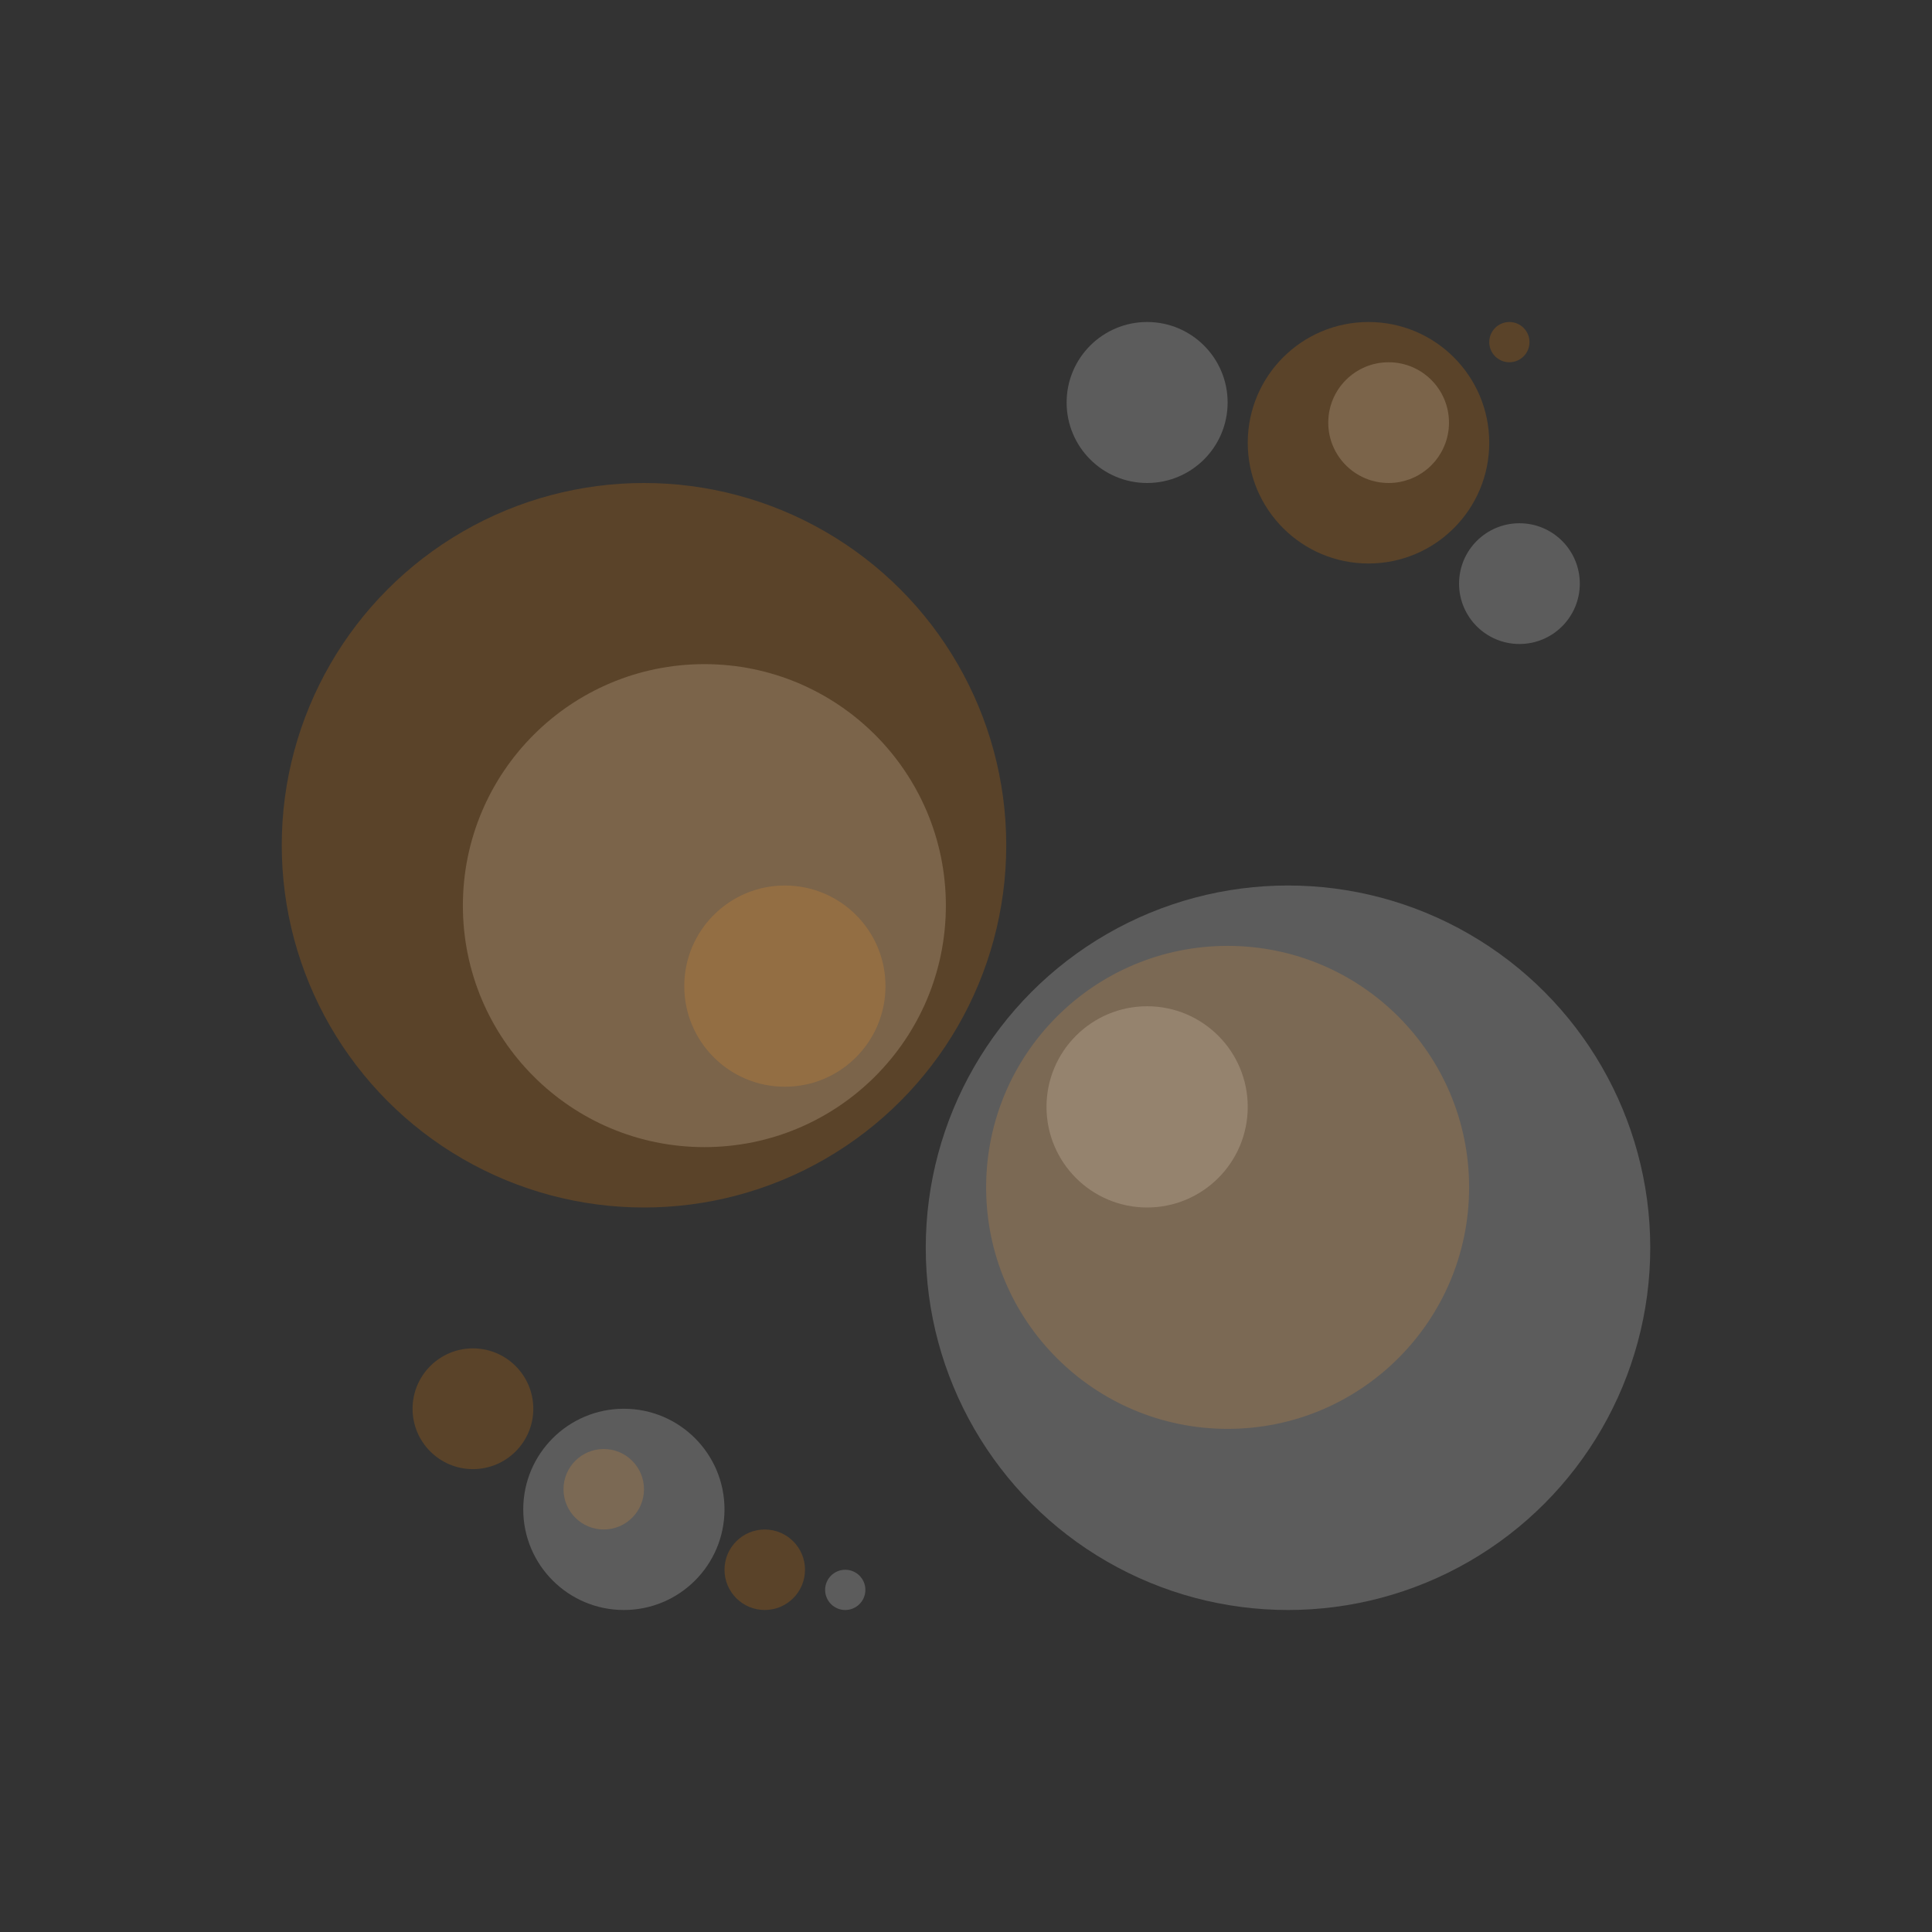
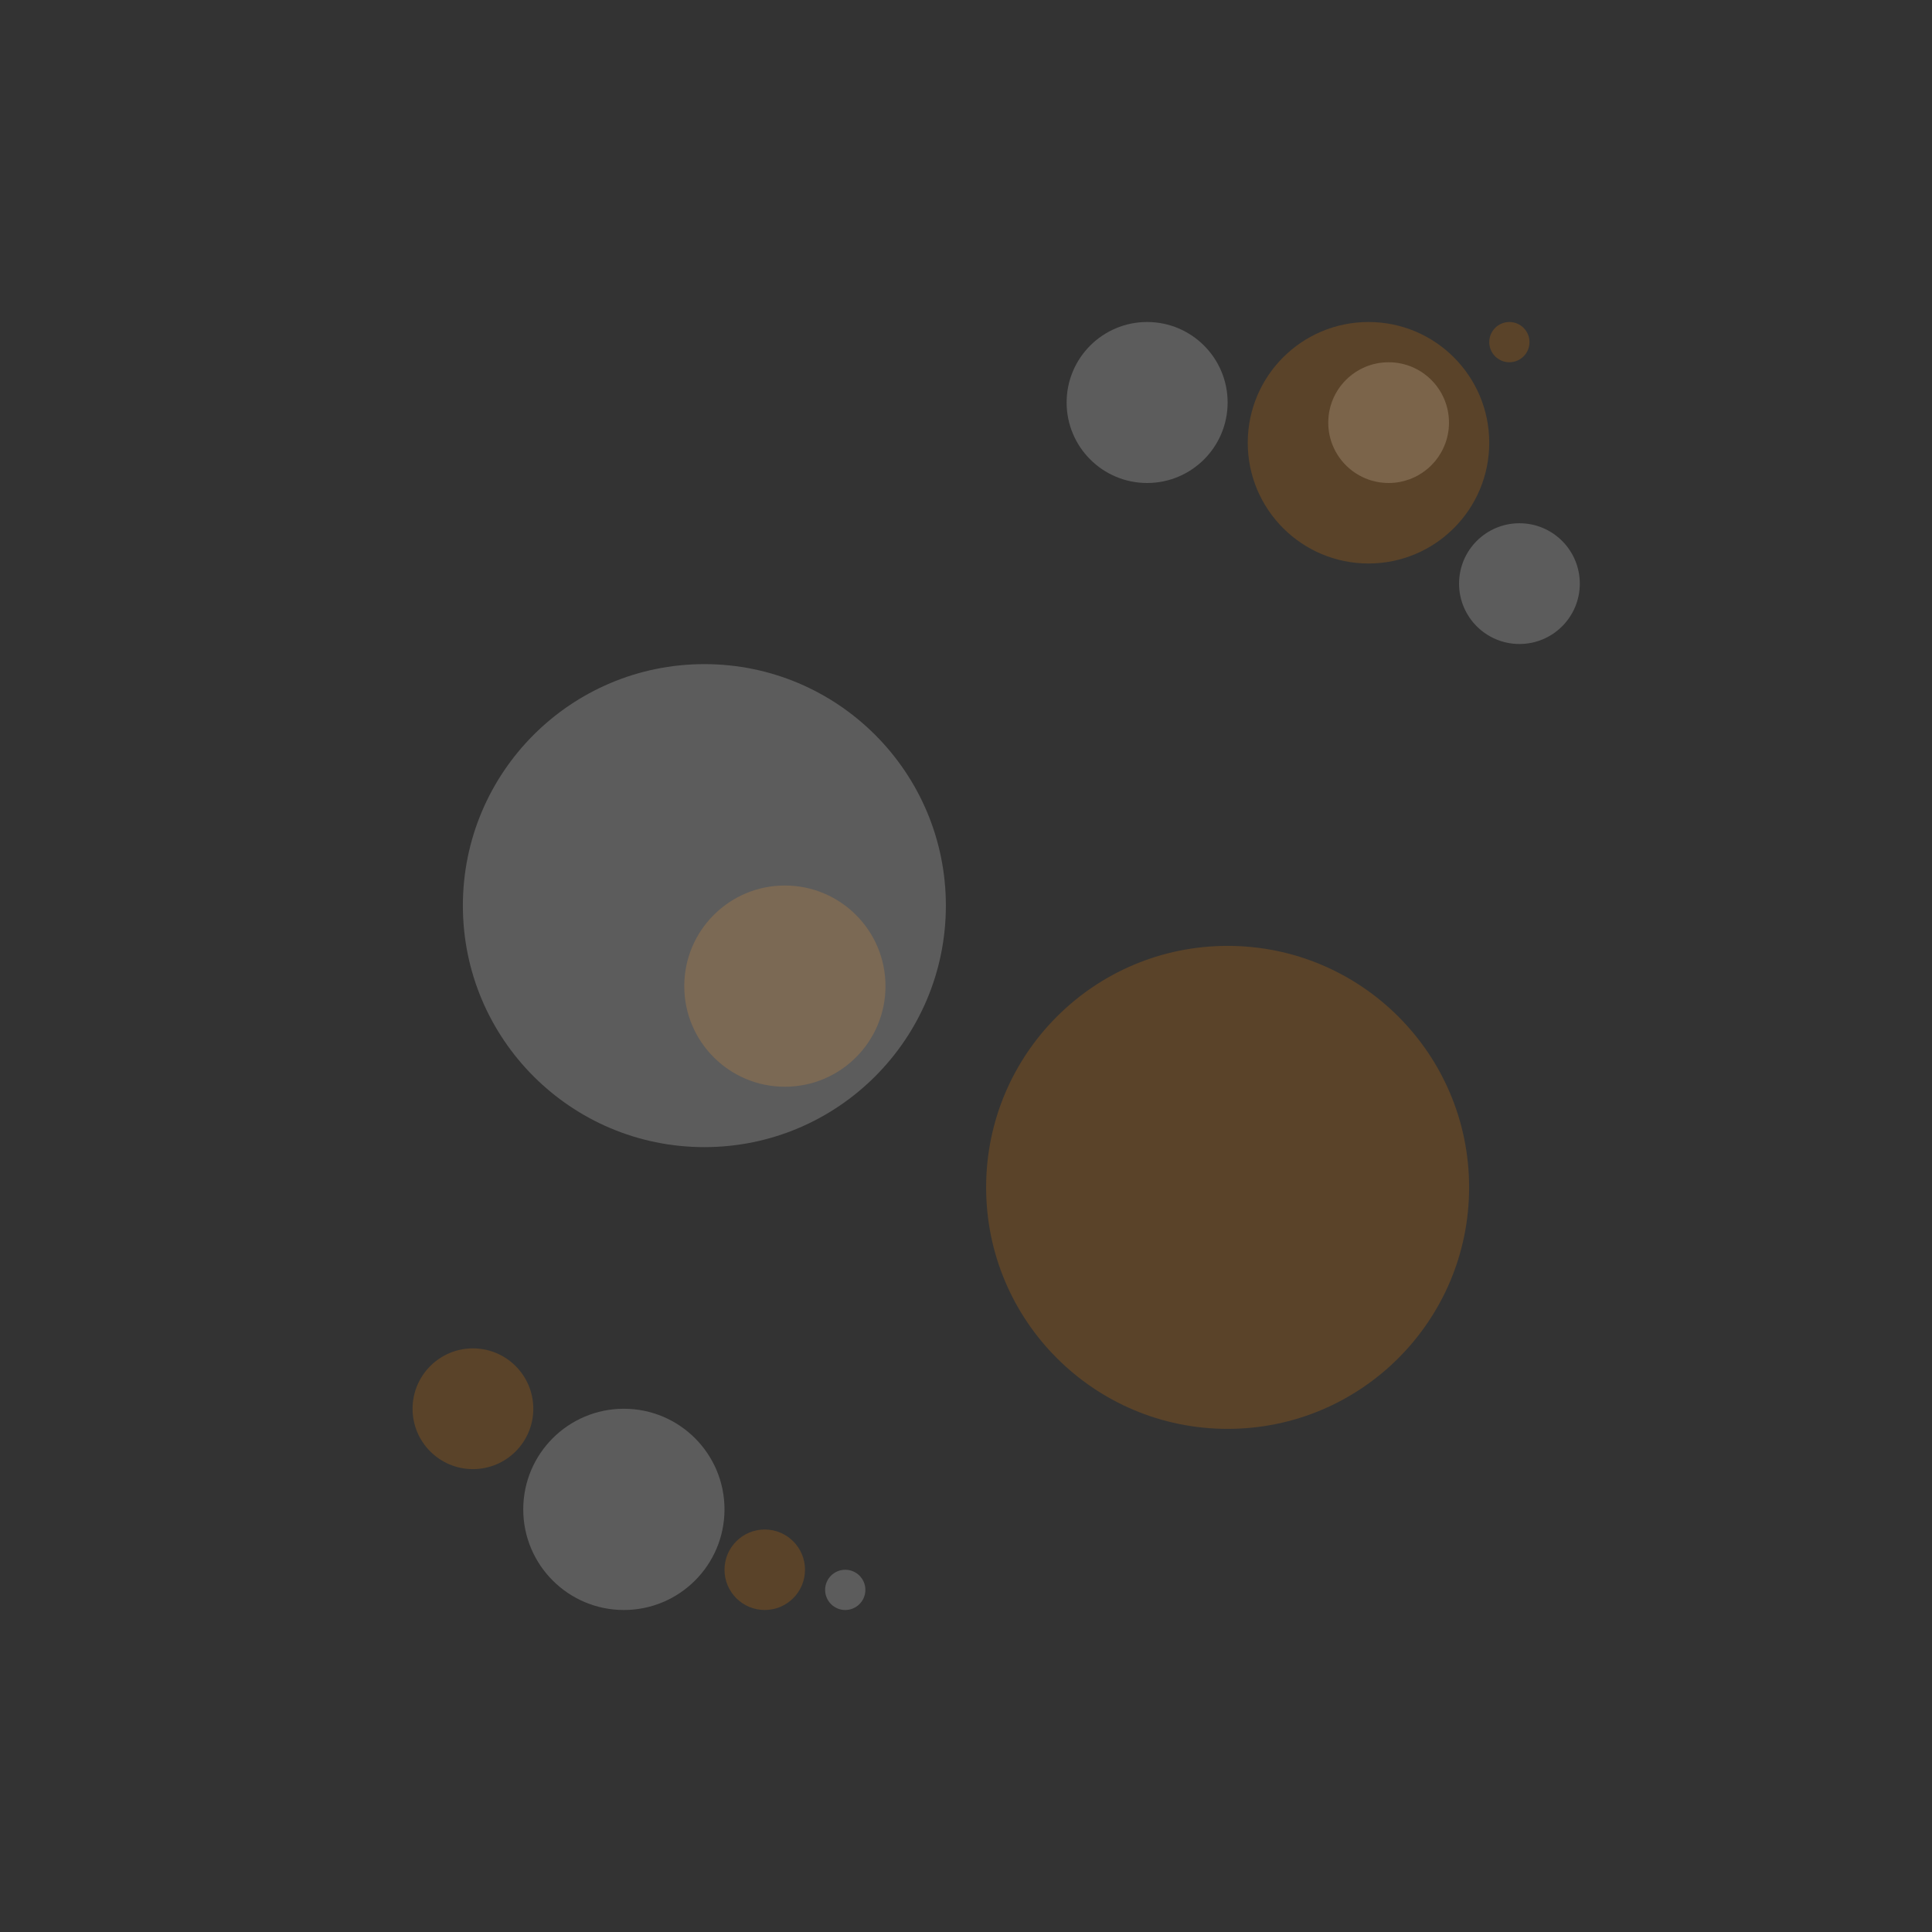
<svg xmlns="http://www.w3.org/2000/svg" viewBox="0 0 960 960" width="960" height="960">
  <rect x="0" y="0" width="960" height="960" fill="#333333" stroke="none" />
  <g fill="none" fill-opacity=".2" fill-rule="evenodd" transform="translate(140 160)">
    <circle cx="240" cy="620" r="20" fill="#F78400" />
    <circle cx="280" cy="630" r="10" fill="#FFF" />
    <circle cx="95" cy="540" r="30" fill="#F78400" />
-     <circle cx="160" cy="580" r="20" fill="#F78400" />
    <circle cx="170" cy="590" r="50" fill="#FFF" />
    <circle cx="610" cy="10" r="10" fill="#F78400" />
    <circle cx="615" cy="130" r="30" fill="#FFF" />
    <circle cx="430" cy="40" r="40" fill="#FFF" />
    <circle cx="550" cy="50" r="30" fill="#FFF" />
    <circle cx="540" cy="60" r="60" fill="#F78400" />
    <circle cx="250" cy="330" r="50" fill="#F78400" />
    <circle cx="210" cy="290" r="120" fill="#FFF" />
-     <circle cx="180" cy="260" r="180" fill="#F78400" />
-     <circle cx="430" cy="390" r="50" fill="#FFF" />
    <circle cx="470" cy="430" r="120" fill="#F78400" />
-     <circle cx="500" cy="460" r="180" fill="#FFF" />
  </g>
</svg>